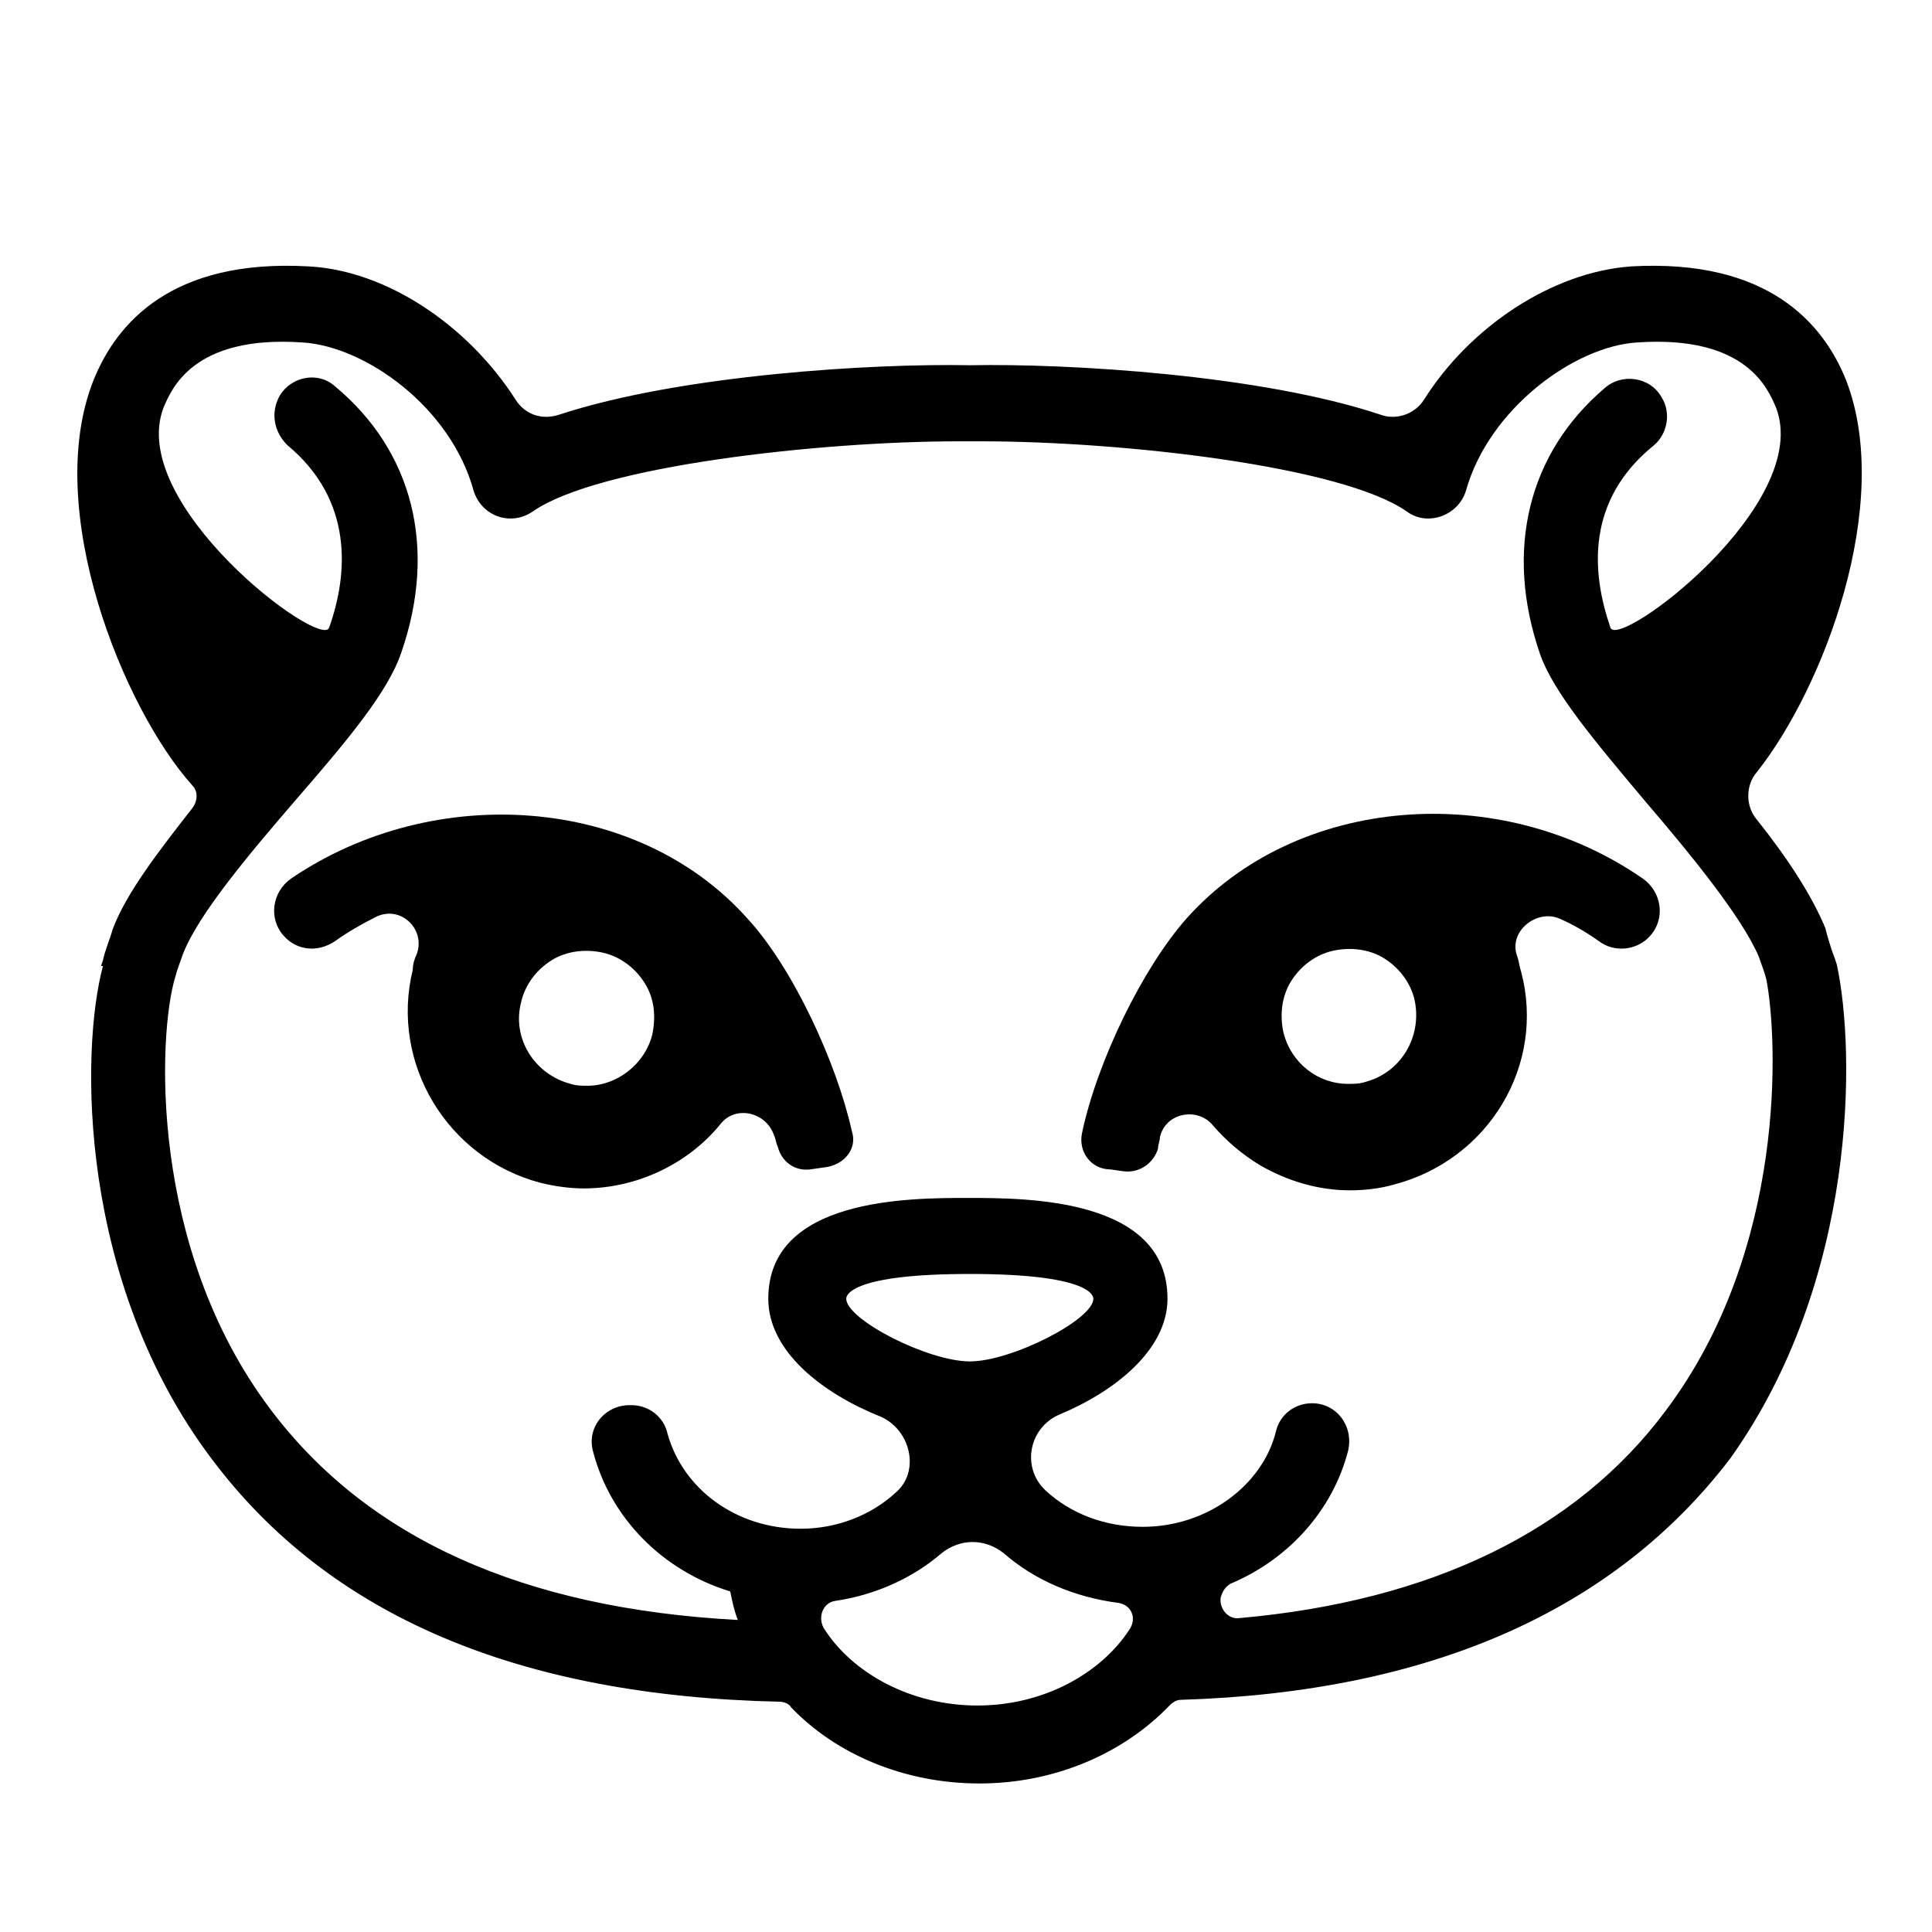
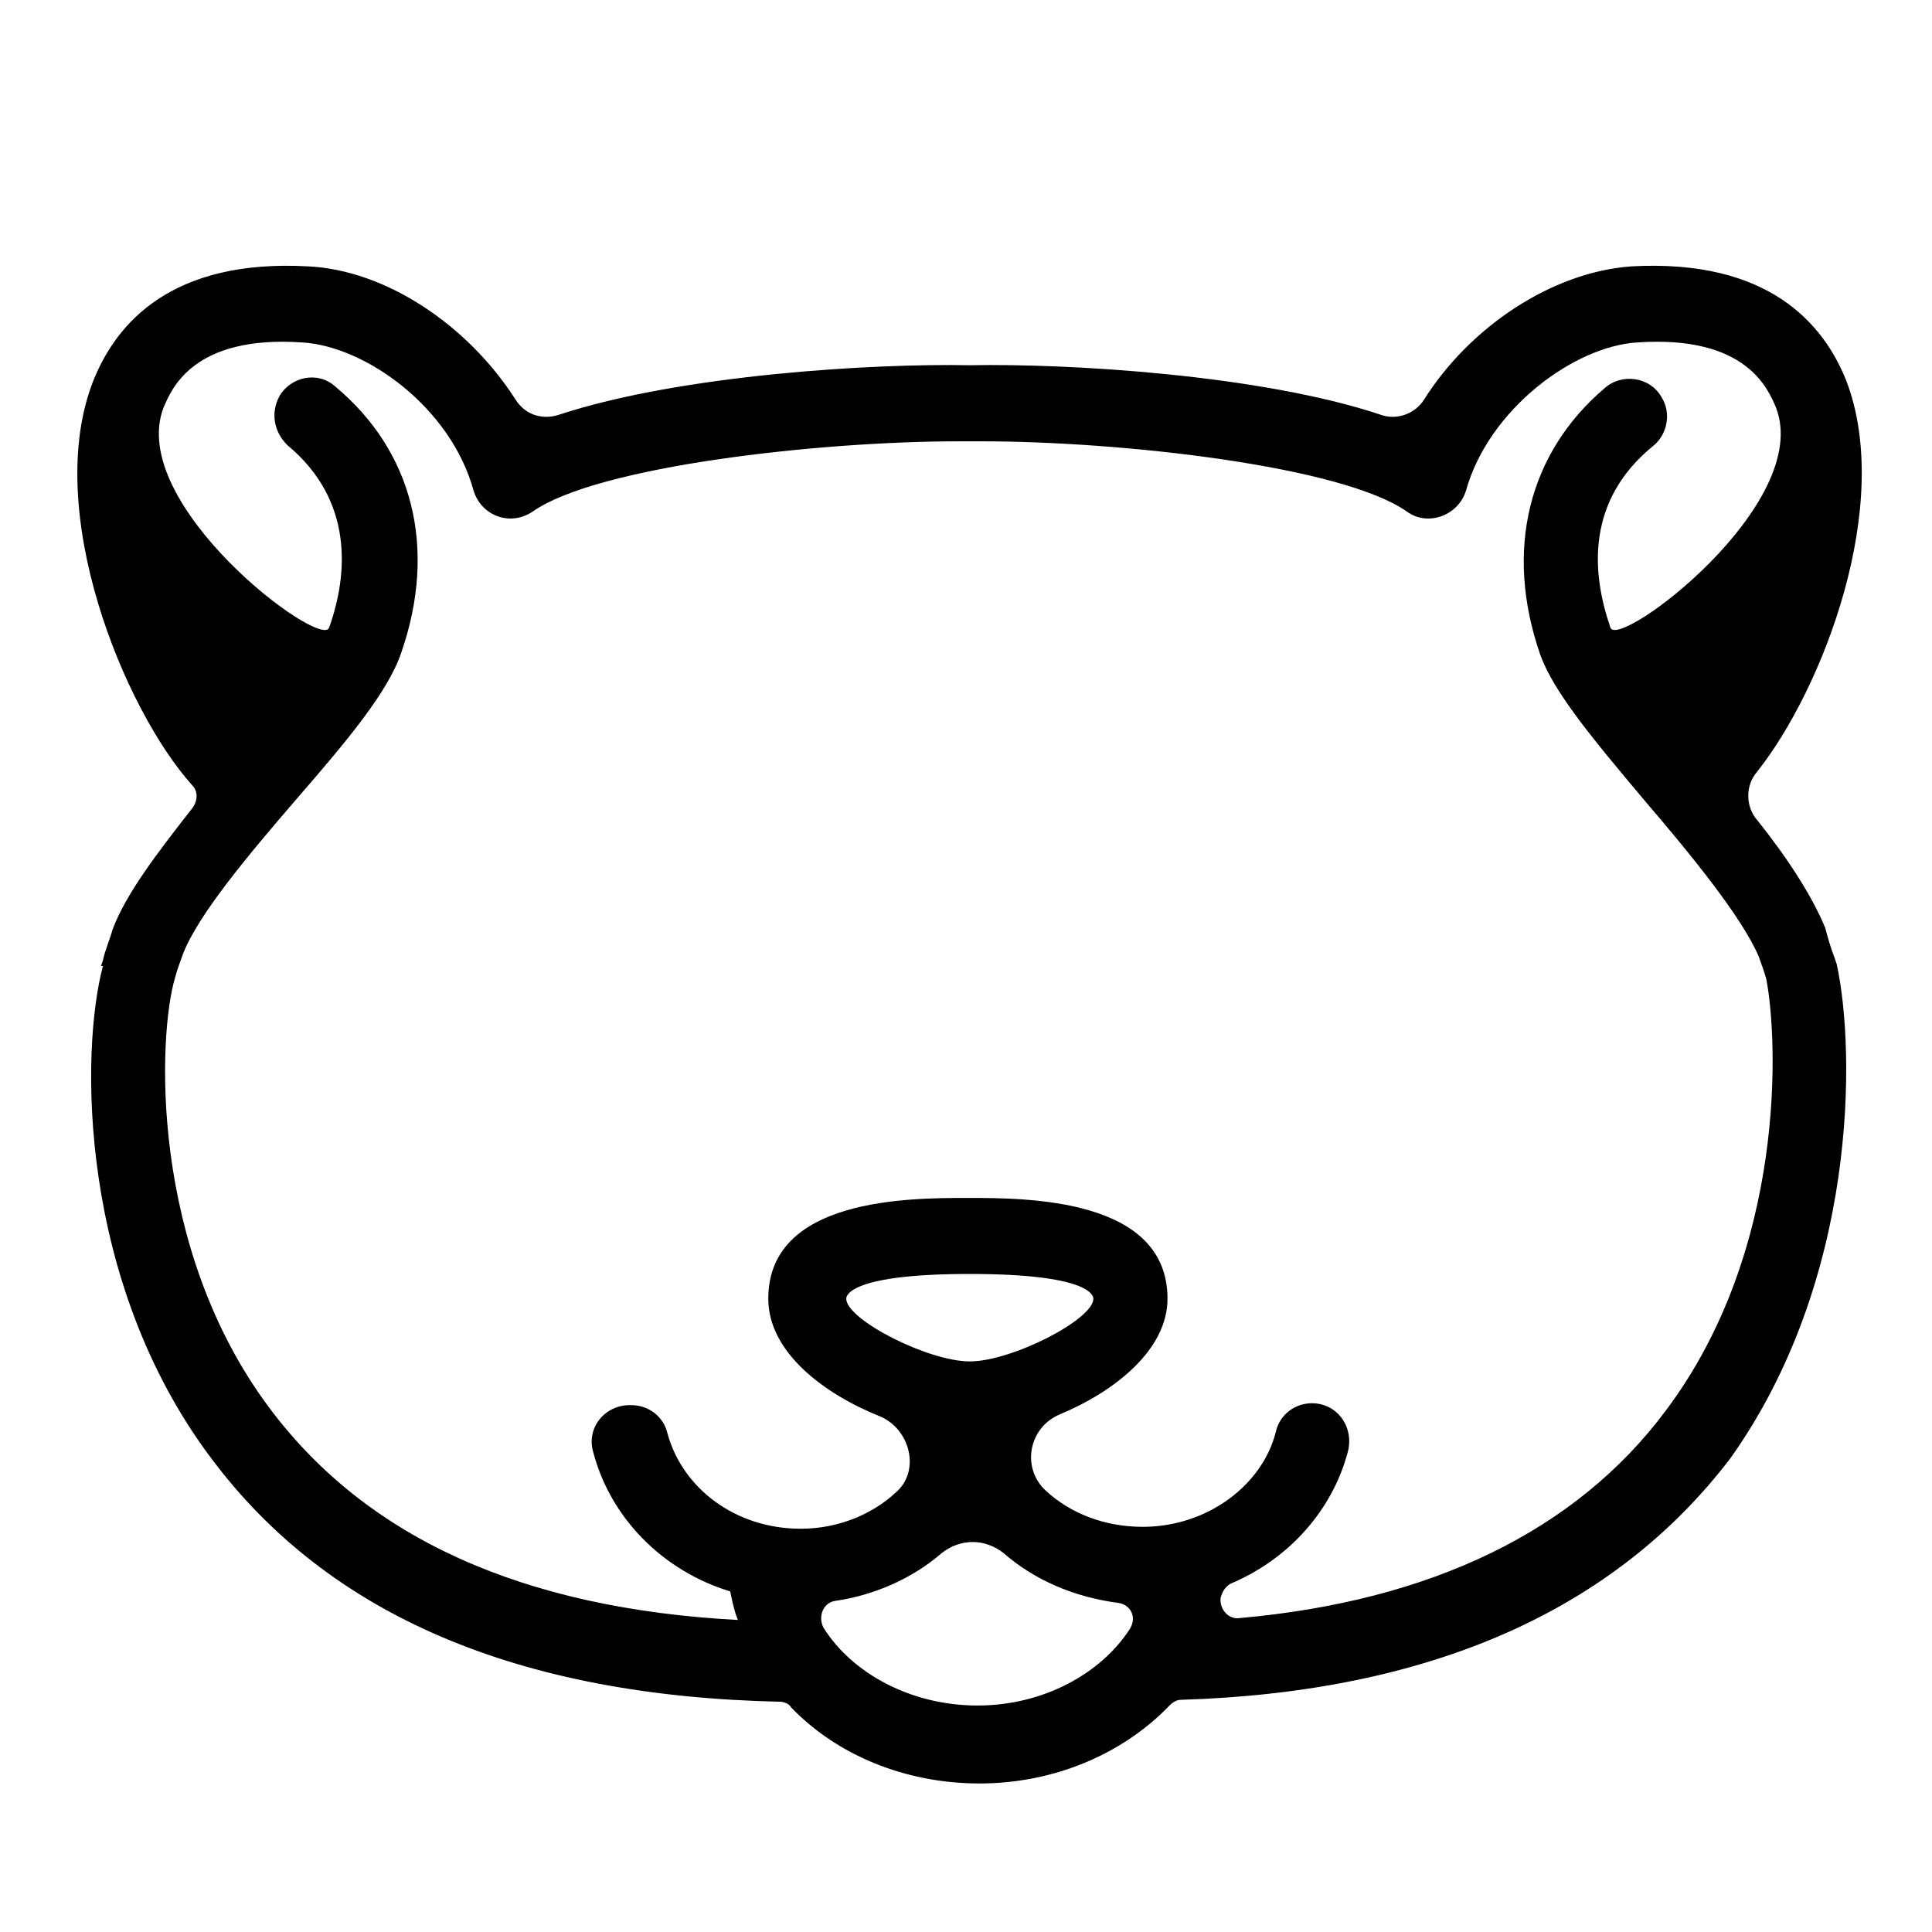
<svg xmlns="http://www.w3.org/2000/svg" fill="#000000" width="800px" height="800px" version="1.1" viewBox="144 144 512 512">
  <g>
    <path d="m630.74 399.5-0.504-1.512c-1.008-2.519-2.016-6.047-2.519-8.062-3.527-8.566-10.078-18.641-18.137-28.719-3.023-3.527-3.023-9.07 0-12.594 17.633-22.168 36.273-71.039 23.68-103.79-6.047-15.113-20.656-32.242-56.93-30.23-21.16 1.512-42.824 16.121-54.914 35.266-2.519 4.031-7.559 5.543-11.586 4.031-31.738-10.578-82.625-13.602-108.82-13.098-25.695-0.504-76.578 2.519-108.82 13.098-4.535 1.512-9.07 0-11.586-4.031-12.594-19.648-34.258-34.258-54.914-35.266-36.273-2.016-50.883 15.113-56.93 30.23-13.602 34.258 8.062 87.16 26.199 107.31 1.512 1.512 1.512 4.031 0 6.047-9.07 11.586-17.633 22.672-21.16 32.242-0.504 2.016-2.016 5.543-2.519 8.062l-0.504 1.512h0.504c-6.047 22.672-6.551 83.633 28.719 130.49 31.234 41.816 81.617 62.977 150.64 64.488 1.008 0 2.519 0.504 3.023 1.512 12.09 12.594 30.23 20.152 49.879 20.152 20.152 0 38.289-8.062 50.383-20.656 1.008-1.008 2.016-1.512 3.023-1.512 66-2.016 114.87-23.68 145.6-63.984 33.742-47.359 33.238-107.82 28.199-130.99zm-227.72 196.48c-17.633 0-33.25-8.566-40.809-20.656-1.512-3.023 0-6.551 3.023-7.055 10.578-1.512 20.656-6.047 28.215-12.594 5.039-4.031 11.586-4.031 16.625 0 8.062 7.055 18.641 11.586 30.23 13.098 3.527 0.504 5.039 4.031 3.023 7.055-7.559 11.586-22.672 20.152-40.309 20.152zm-2.012-91.191c-11.082 0-32.746-11.082-32.746-16.625 0-1.008 1.512-6.551 32.746-6.551 31.234 0 32.746 5.543 32.746 6.551 0 5.543-21.664 16.625-32.746 16.625zm184.39 13.102c-23.68 31.738-61.969 50.383-112.85 54.914-3.023 0.504-5.543-2.519-5.039-5.543 0.504-1.512 1.008-2.519 2.519-3.527 15.617-6.551 27.207-19.648 31.234-35.266 1.512-6.551-3.023-12.594-9.574-12.594-4.535 0-8.566 3.023-9.574 7.559-3.527 14.105-18.137 25.191-35.266 25.191-10.078 0-19.145-3.527-25.695-9.574s-4.535-16.625 3.527-20.152c14.609-6.047 28.719-17.129 28.719-30.73 0-26.703-37.281-26.703-52.898-26.703-15.617 0-52.898 0-52.898 26.703 0 14.105 14.609 25.191 29.727 31.234 8.062 3.527 10.578 14.609 4.031 20.152-6.551 6.047-15.617 9.574-25.191 9.574-17.129 0-31.234-10.578-35.266-25.191-1.008-4.535-5.039-7.559-9.574-7.559h-0.504c-6.551 0-11.586 6.047-9.574 12.594 4.535 17.129 18.137 31.234 36.273 36.777 0.504 2.519 1.008 5.039 2.016 7.559-56.93-3.023-98.242-21.664-123.94-55.922-32.242-42.824-29.727-99.25-25.191-114.36 0.504-2.016 1.512-4.535 2.016-6.047 4.031-10.578 17.633-26.703 30.23-41.312 13.098-15.113 24.184-28.215 27.711-38.793 9.574-27.711 3.023-53.402-17.633-70.535-4.535-4.031-11.586-2.519-14.609 2.519-2.519 4.535-1.512 9.574 2.016 13.098 17.633 14.609 16.121 34.258 11.082 48.367-2.016 6.047-53.906-32.746-43.832-58.441 2.016-4.535 7.559-19.145 36.777-17.129 16.625 1.008 39.297 17.129 45.344 39.297 2.016 6.551 9.574 9.574 15.617 5.543 17.129-12.09 76.074-18.641 112.85-18.641h3.023 3.023c37.281 0 95.723 6.551 112.85 18.641 5.543 4.031 13.602 1.008 15.617-5.543 6.047-21.664 28.719-38.289 45.344-39.297 29.223-2.016 34.762 12.594 36.777 17.129 10.078 25.695-41.816 64.488-43.832 58.441-5.039-14.609-6.551-33.754 11.586-48.367 3.527-3.023 4.535-8.566 2.016-12.594-3.023-5.543-10.578-6.551-15.113-2.519-20.152 17.129-26.703 42.824-17.129 70.535 3.527 10.078 14.609 23.176 27.711 38.793 12.09 14.105 25.695 30.73 30.23 41.312 0.504 1.512 1.512 4.031 2.016 6.047 3.019 15.617 5.539 71.539-26.703 114.36z" />
-     <path d="m342.06 387.4c-29.223-32.746-83.129-36.273-120.91-10.578-5.039 3.527-6.047 10.578-2.016 15.113 3.527 4.031 9.07 4.535 13.602 1.512 3.527-2.519 7.055-4.535 11.082-6.551 6.551-3.023 13.098 3.527 10.578 10.078-0.504 1.008-1.008 2.519-1.008 4.031-6.047 24.688 9.07 49.879 33.754 56.426 4.031 1.008 8.062 1.512 11.586 1.512 14.105 0 27.711-6.551 36.273-17.129 4.031-5.039 12.09-3.023 14.105 3.023 0.504 1.008 0.504 2.016 1.008 3.023 1.008 4.031 4.535 6.551 8.566 6.047l3.527-0.504c5.543-0.504 9.07-5.039 7.559-9.574-4.023-18.141-15.609-43.328-27.703-56.43zm-25.188 30.734c-2.016 8.062-9.574 13.602-17.129 13.602-1.512 0-3.023 0-4.535-0.504-9.574-2.519-15.617-12.09-13.098-21.664 1.008-4.535 4.031-8.566 8.062-11.082 4.031-2.519 9.07-3.023 13.602-2.016 4.535 1.008 8.566 4.031 11.082 8.062 2.519 4.027 3.023 8.562 2.016 13.602z" />
-     <path d="m581.37 391.94c4.031-4.535 3.023-11.586-2.016-15.113-37.785-26.199-91.691-22.168-120.91 10.578-11.586 13.098-23.68 37.785-27.711 56.93-1.008 5.039 2.519 9.574 7.559 9.574l3.527 0.504c4.535 0.504 8.062-2.519 9.07-6.047 0-1.008 0.504-2.016 0.504-3.023 1.512-6.551 10.078-8.062 14.105-3.023 3.527 4.031 7.559 7.559 12.594 10.578 7.055 4.031 15.113 6.551 23.68 6.551 4.031 0 8.062-0.504 11.586-1.512 25.191-6.551 40.305-31.738 33.754-56.426-0.504-1.512-0.504-2.519-1.008-4.031-2.519-6.551 5.039-12.594 11.082-10.078 3.527 1.512 7.055 3.527 10.578 6.047 4.035 3.027 10.082 2.523 13.609-1.508zm-75.574 38.793c-1.512 0.504-3.023 0.504-4.535 0.504-8.062 0-15.113-5.543-17.129-13.602-1.008-4.535-0.504-9.574 2.016-13.602 2.519-4.031 6.551-7.055 11.082-8.062 4.535-1.008 9.574-0.504 13.602 2.016 4.031 2.519 7.055 6.551 8.062 11.082 2.019 9.574-3.523 19.145-13.098 21.664z" />
  </g>
</svg>